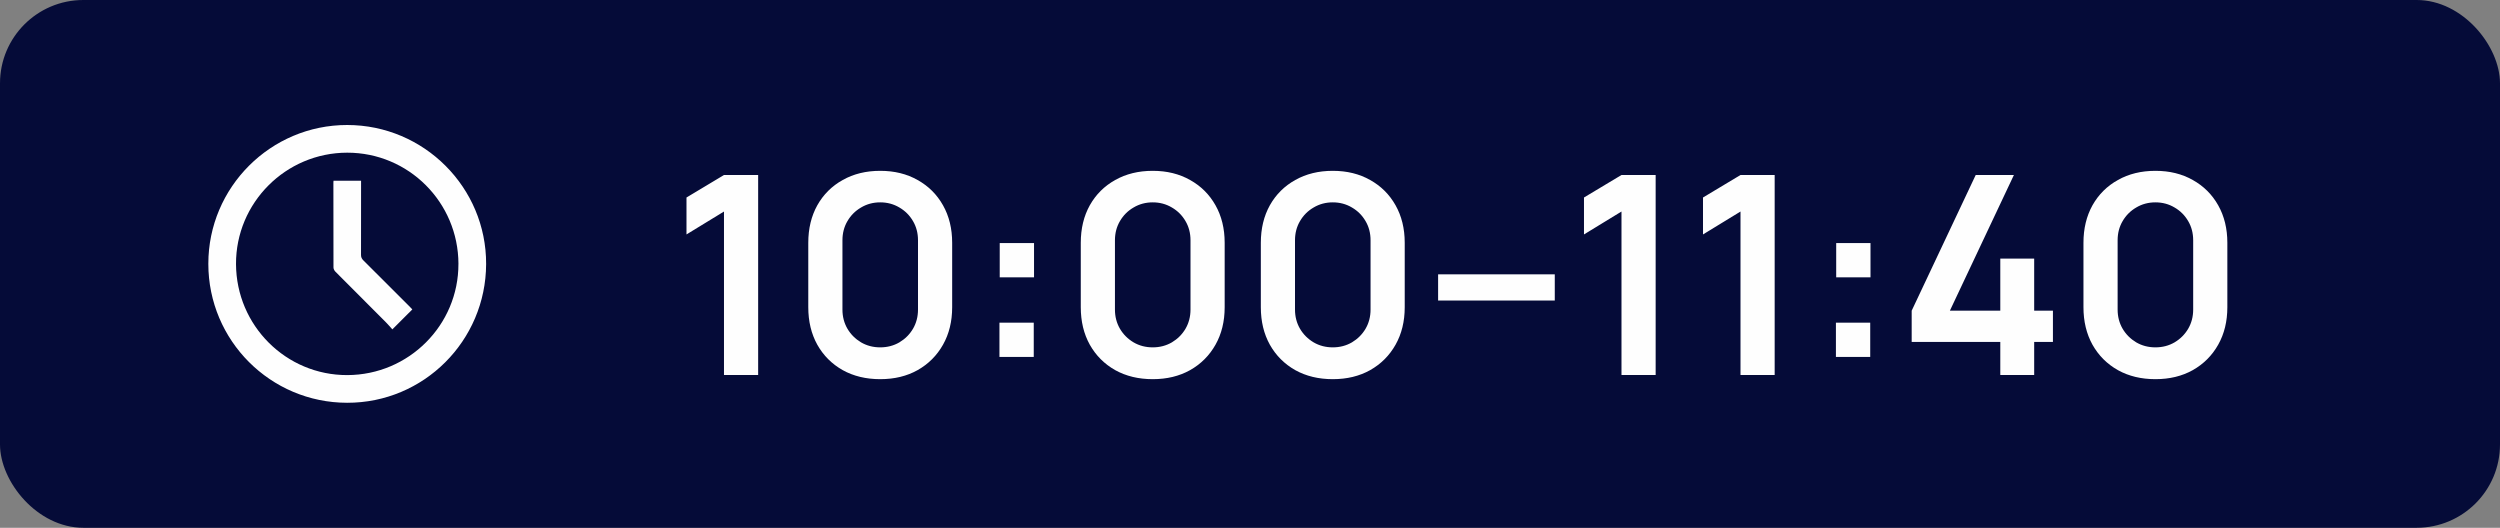
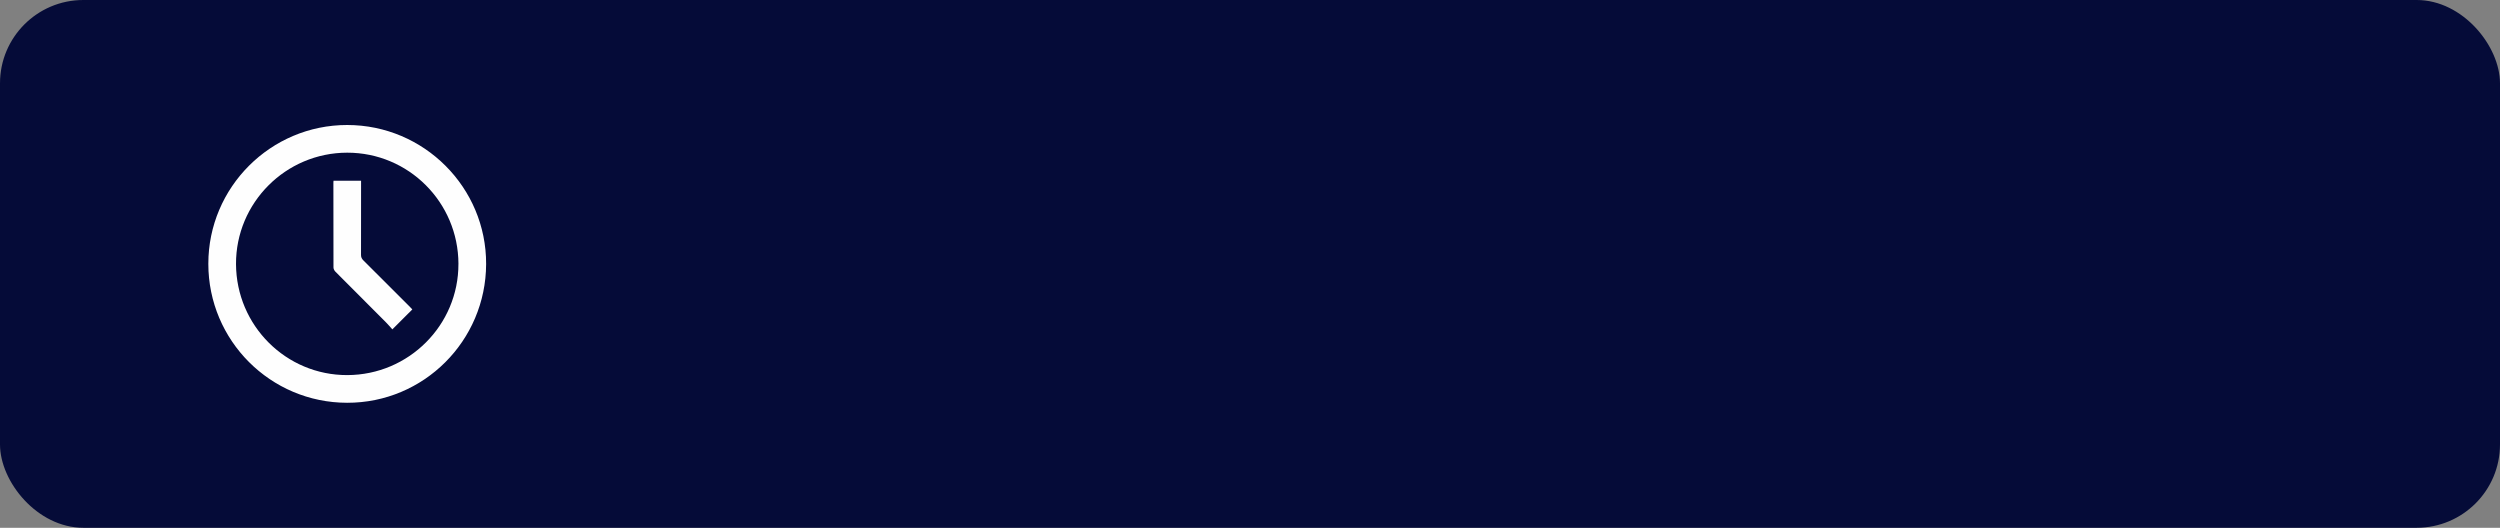
<svg xmlns="http://www.w3.org/2000/svg" width="180" height="38" viewBox="0 0 180 38" fill="none">
  <rect x="0" y="0" width="180" height="38" fill="#808080" stroke="none" />
  <rect width="180" height="38" rx="6" fill="#050B38" />
-   <path d="M52.127 27V15.23L49.427 16.88V14.22L52.127 12.6H54.587V27H52.127ZM63.376 27.3C62.356 27.3 61.456 27.083 60.676 26.65C59.896 26.21 59.286 25.6 58.846 24.82C58.413 24.04 58.196 23.14 58.196 22.12V17.48C58.196 16.46 58.413 15.56 58.846 14.78C59.286 14 59.896 13.393 60.676 12.96C61.456 12.52 62.356 12.3 63.376 12.3C64.396 12.3 65.293 12.52 66.066 12.96C66.846 13.393 67.456 14 67.896 14.78C68.336 15.56 68.556 16.46 68.556 17.48V22.12C68.556 23.14 68.336 24.04 67.896 24.82C67.456 25.6 66.846 26.21 66.066 26.65C65.293 27.083 64.396 27.3 63.376 27.3ZM63.376 25.01C63.883 25.01 64.343 24.89 64.756 24.65C65.169 24.403 65.496 24.077 65.736 23.67C65.976 23.257 66.096 22.797 66.096 22.29V17.3C66.096 16.787 65.976 16.327 65.736 15.92C65.496 15.507 65.169 15.18 64.756 14.94C64.343 14.693 63.883 14.57 63.376 14.57C62.869 14.57 62.409 14.693 61.996 14.94C61.583 15.18 61.256 15.507 61.016 15.92C60.776 16.327 60.656 16.787 60.656 17.3V22.29C60.656 22.797 60.776 23.257 61.016 23.67C61.256 24.077 61.583 24.403 61.996 24.65C62.409 24.89 62.869 25.01 63.376 25.01ZM71.96 25.7V23.23H74.43V25.7H71.96ZM71.98 19.97V17.5H74.45V19.97H71.98ZM82.996 27.3C81.976 27.3 81.076 27.083 80.296 26.65C79.516 26.21 78.906 25.6 78.466 24.82C78.032 24.04 77.816 23.14 77.816 22.12V17.48C77.816 16.46 78.032 15.56 78.466 14.78C78.906 14 79.516 13.393 80.296 12.96C81.076 12.52 81.976 12.3 82.996 12.3C84.016 12.3 84.912 12.52 85.686 12.96C86.466 13.393 87.076 14 87.516 14.78C87.956 15.56 88.176 16.46 88.176 17.48V22.12C88.176 23.14 87.956 24.04 87.516 24.82C87.076 25.6 86.466 26.21 85.686 26.65C84.912 27.083 84.016 27.3 82.996 27.3ZM82.996 25.01C83.502 25.01 83.962 24.89 84.376 24.65C84.789 24.403 85.116 24.077 85.356 23.67C85.596 23.257 85.716 22.797 85.716 22.29V17.3C85.716 16.787 85.596 16.327 85.356 15.92C85.116 15.507 84.789 15.18 84.376 14.94C83.962 14.693 83.502 14.57 82.996 14.57C82.489 14.57 82.029 14.693 81.616 14.94C81.202 15.18 80.876 15.507 80.636 15.92C80.396 16.327 80.276 16.787 80.276 17.3V22.29C80.276 22.797 80.396 23.257 80.636 23.67C80.876 24.077 81.202 24.403 81.616 24.65C82.029 24.89 82.489 25.01 82.996 25.01ZM95.96 27.3C94.94 27.3 94.04 27.083 93.26 26.65C92.48 26.21 91.87 25.6 91.43 24.82C90.996 24.04 90.78 23.14 90.78 22.12V17.48C90.78 16.46 90.996 15.56 91.43 14.78C91.87 14 92.48 13.393 93.26 12.96C94.04 12.52 94.94 12.3 95.96 12.3C96.98 12.3 97.876 12.52 98.65 12.96C99.43 13.393 100.04 14 100.48 14.78C100.92 15.56 101.14 16.46 101.14 17.48V22.12C101.14 23.14 100.92 24.04 100.48 24.82C100.04 25.6 99.43 26.21 98.65 26.65C97.876 27.083 96.98 27.3 95.96 27.3ZM95.96 25.01C96.466 25.01 96.926 24.89 97.34 24.65C97.753 24.403 98.08 24.077 98.32 23.67C98.56 23.257 98.68 22.797 98.68 22.29V17.3C98.68 16.787 98.56 16.327 98.32 15.92C98.08 15.507 97.753 15.18 97.34 14.94C96.926 14.693 96.466 14.57 95.96 14.57C95.453 14.57 94.993 14.693 94.58 14.94C94.166 15.18 93.84 15.507 93.6 15.92C93.36 16.327 93.24 16.787 93.24 17.3V22.29C93.24 22.797 93.36 23.257 93.6 23.67C93.84 24.077 94.166 24.403 94.58 24.65C94.993 24.89 95.453 25.01 95.96 25.01ZM103.544 21.64V19.75H111.944V21.64H103.544ZM116.747 27V15.23L114.047 16.88V14.22L116.747 12.6H119.207V27H116.747ZM125.316 27V15.23L122.616 16.88V14.22L125.316 12.6H127.776V27H125.316ZM132.186 25.7V23.23H134.656V25.7H132.186ZM132.206 19.97V17.5H134.676V19.97H132.206ZM144.021 27V24.62H137.641V22.37L142.251 12.6H145.001L140.391 22.37H144.021V18.62H146.461V22.37H147.811V24.62H146.461V27H144.021ZM155.189 27.3C154.169 27.3 153.269 27.083 152.489 26.65C151.709 26.21 151.099 25.6 150.659 24.82C150.226 24.04 150.009 23.14 150.009 22.12V17.48C150.009 16.46 150.226 15.56 150.659 14.78C151.099 14 151.709 13.393 152.489 12.96C153.269 12.52 154.169 12.3 155.189 12.3C156.209 12.3 157.106 12.52 157.879 12.96C158.659 13.393 159.269 14 159.709 14.78C160.149 15.56 160.369 16.46 160.369 17.48V22.12C160.369 23.14 160.149 24.04 159.709 24.82C159.269 25.6 158.659 26.21 157.879 26.65C157.106 27.083 156.209 27.3 155.189 27.3ZM155.189 25.01C155.696 25.01 156.156 24.89 156.569 24.65C156.983 24.403 157.309 24.077 157.549 23.67C157.789 23.257 157.909 22.797 157.909 22.29V17.3C157.909 16.787 157.789 16.327 157.549 15.92C157.309 15.507 156.983 15.18 156.569 14.94C156.156 14.693 155.696 14.57 155.189 14.57C154.683 14.57 154.223 14.693 153.809 14.94C153.396 15.18 153.069 15.507 152.829 15.92C152.589 16.327 152.469 16.787 152.469 17.3V22.29C152.469 22.797 152.589 23.257 152.829 23.67C153.069 24.077 153.396 24.403 153.809 24.65C154.223 24.89 154.683 25.01 155.189 25.01Z" fill="#FEFEFE" />
  <path d="M24.992 29C19.47 28.991 15.003 24.519 15 18.997C14.997 13.486 19.484 8.998 24.998 9C30.527 9.001 35.021 13.5 35.001 19.014C34.981 24.545 30.507 29.009 24.993 29H24.992ZM33.008 18.996C32.994 14.566 29.42 10.992 25.003 10.993C20.574 10.994 16.974 14.601 16.993 19.015C17.013 23.445 20.599 27.02 25.009 27.007C29.435 26.993 33.02 23.403 33.007 18.996H33.008Z" fill="#FEFEFE" />
  <path d="M29.687 22.278C29.214 22.751 28.751 23.213 28.249 23.715C28.108 23.559 27.964 23.385 27.805 23.225C26.586 22.002 25.363 20.784 24.148 19.559C24.075 19.485 24.011 19.362 24.01 19.262C24.002 17.223 24.004 15.185 24.004 13.146C24.004 13.108 24.01 13.069 24.014 13.014H25.997V13.292C25.997 14.979 25.998 16.666 25.993 18.353C25.993 18.515 26.043 18.627 26.156 18.741C27.281 19.859 28.401 20.981 29.521 22.103C29.58 22.162 29.638 22.225 29.686 22.277L29.687 22.278Z" fill="#FEFEFE" />
</svg>